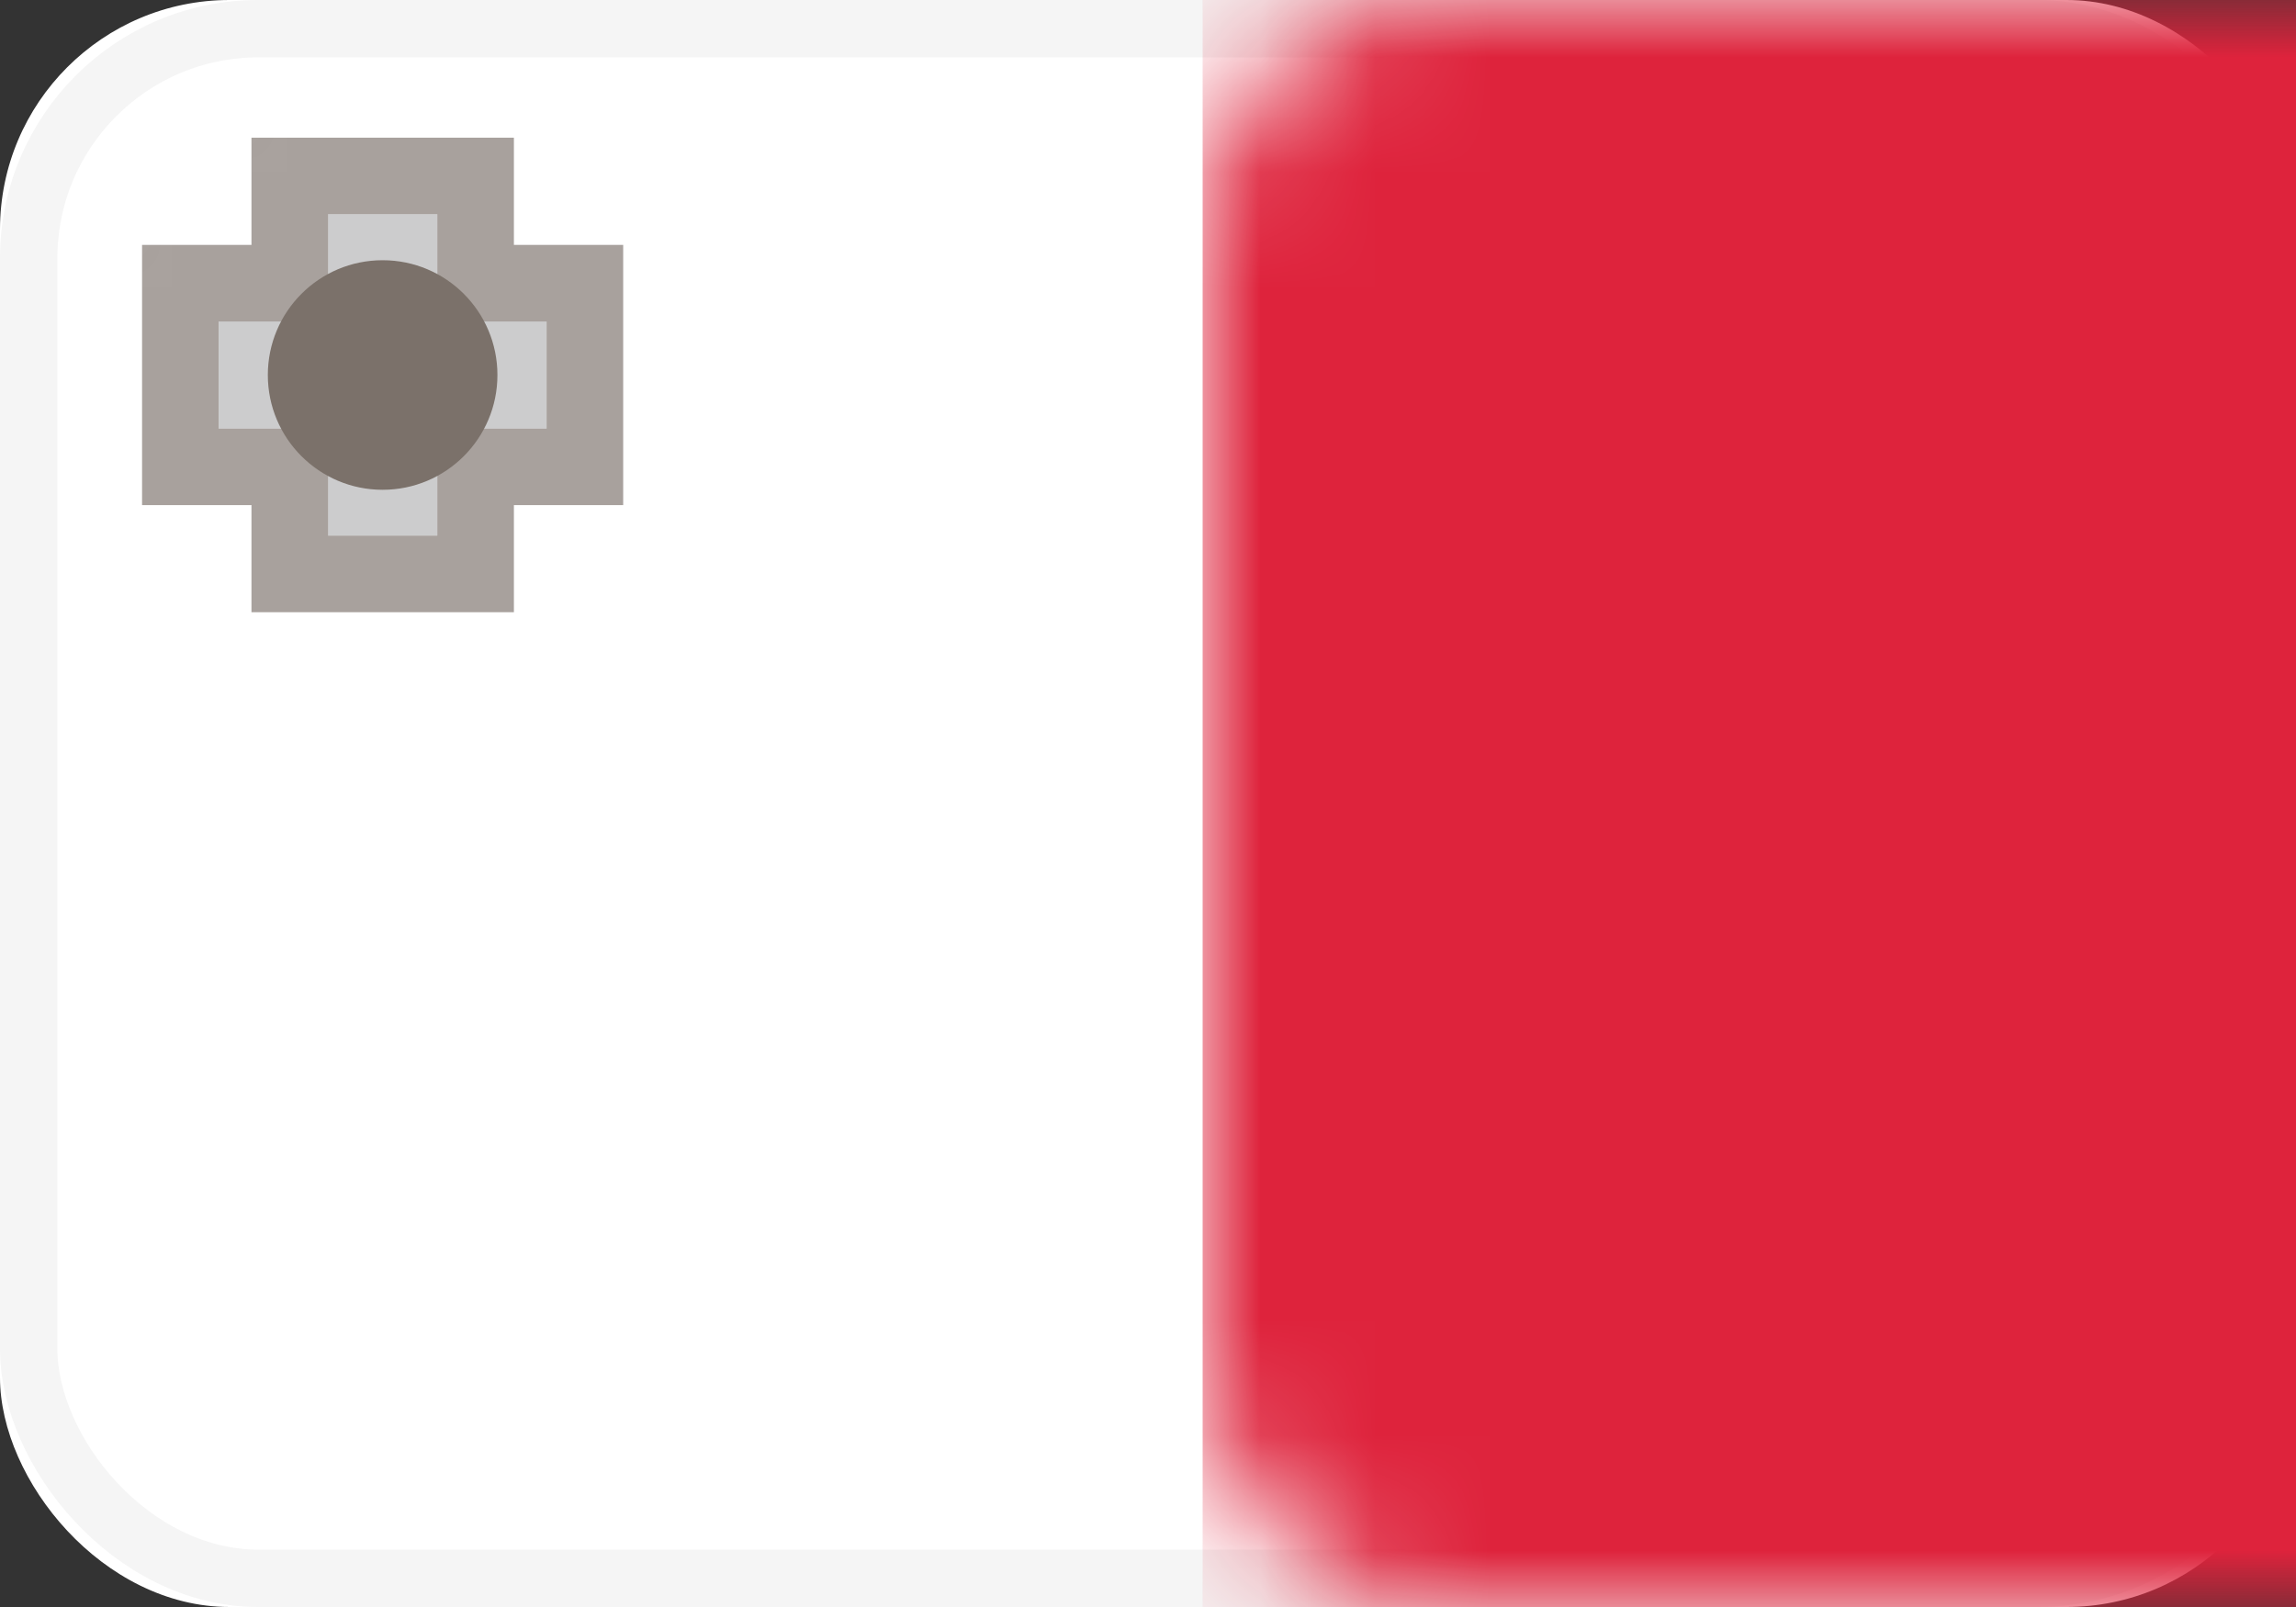
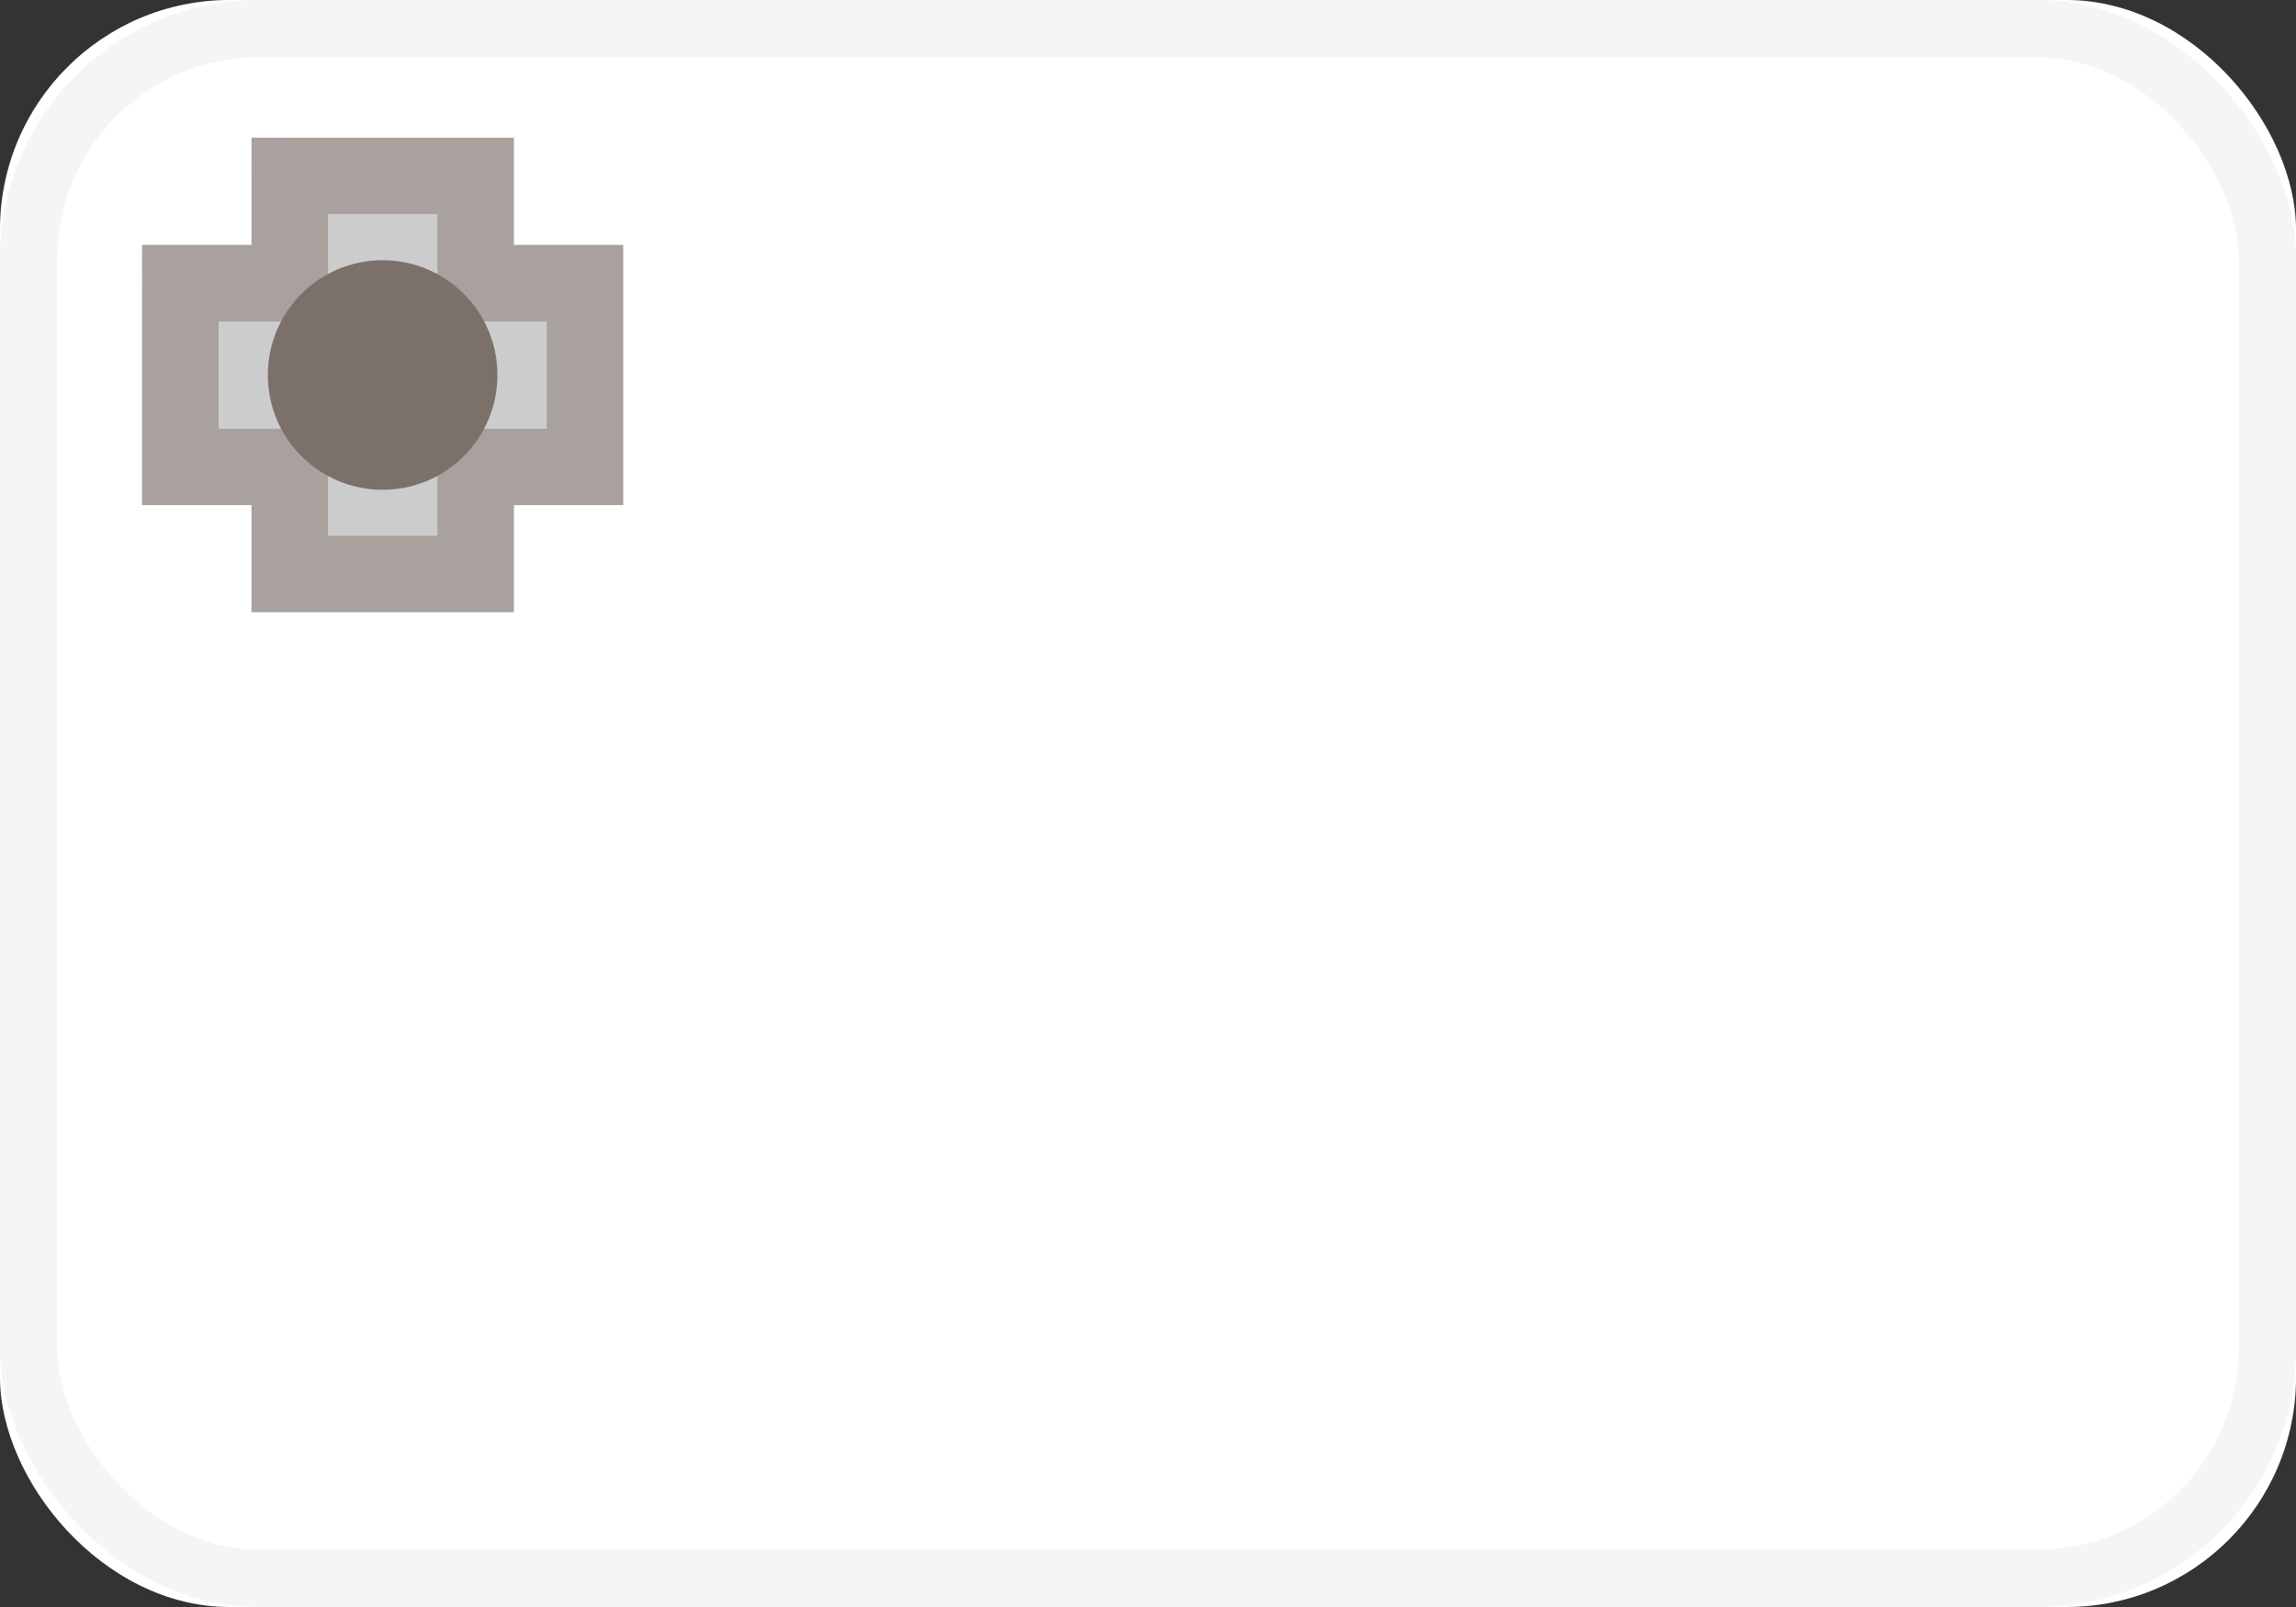
<svg xmlns="http://www.w3.org/2000/svg" xmlns:xlink="http://www.w3.org/1999/xlink" width="20px" height="14px" viewBox="0 0 20 14" version="1.1">
  <rect x="0" y="0" width="20" height="14" fill="#333333" stroke="none" />
  <title>MT</title>
  <desc>Created with Sketch.</desc>
  <defs>
    <rect id="path-1" x="0" y="0" width="20" height="14" rx="2" />
    <path d="M3.81,2.8 L3.81,1.867 L2.857,1.867 L2.857,2.8 L1.905,2.8 L1.905,3.733 L2.857,3.733 L2.857,4.667 L3.81,4.667 L3.81,3.733 L4.762,3.733 L4.762,2.8 L3.81,2.8 Z" id="path-3" />
  </defs>
  <g id="Page-1" stroke="none" stroke-width="1" fill="none" fill-rule="evenodd">
    <g id="Flags" transform="translate(-508, -604)">
      <g id="MT" transform="translate(508, 604)">
        <mask id="mask-2" fill="white">
          <use xlink:href="#path-1" />
        </mask>
        <g id="Mask">
          <use fill="#FFFFFF" fill-rule="evenodd" xlink:href="#path-1" />
          <rect stroke="#F5F5F5" stroke-width="0.5" x="0.25" y="0.25" width="19.5" height="13.5" rx="2" />
        </g>
-         <rect id="Rectangle-2-Copy-2" fill="#DE233C" mask="url(#mask-2)" x="10.476" y="0" width="9.524" height="14" />
        <g id="Rectangle-364" mask="url(#mask-2)">
          <use fill="#CCCCCD" fill-rule="evenodd" xlink:href="#path-3" />
          <path stroke-opacity="0.66" stroke="#7B716A" stroke-width="0.667" d="M4.143,2.467 L5.095,2.467 L5.095,4.067 L4.143,4.067 L4.143,5 L2.524,5 L2.524,4.067 L1.571,4.067 L1.571,2.467 L2.524,2.467 L2.524,1.533 L4.143,1.533 L4.143,2.467 Z" />
        </g>
        <ellipse id="Oval-20" fill="#7B716A" mask="url(#mask-2)" cx="3.333" cy="3.267" rx="1" ry="1" />
      </g>
    </g>
  </g>
</svg>